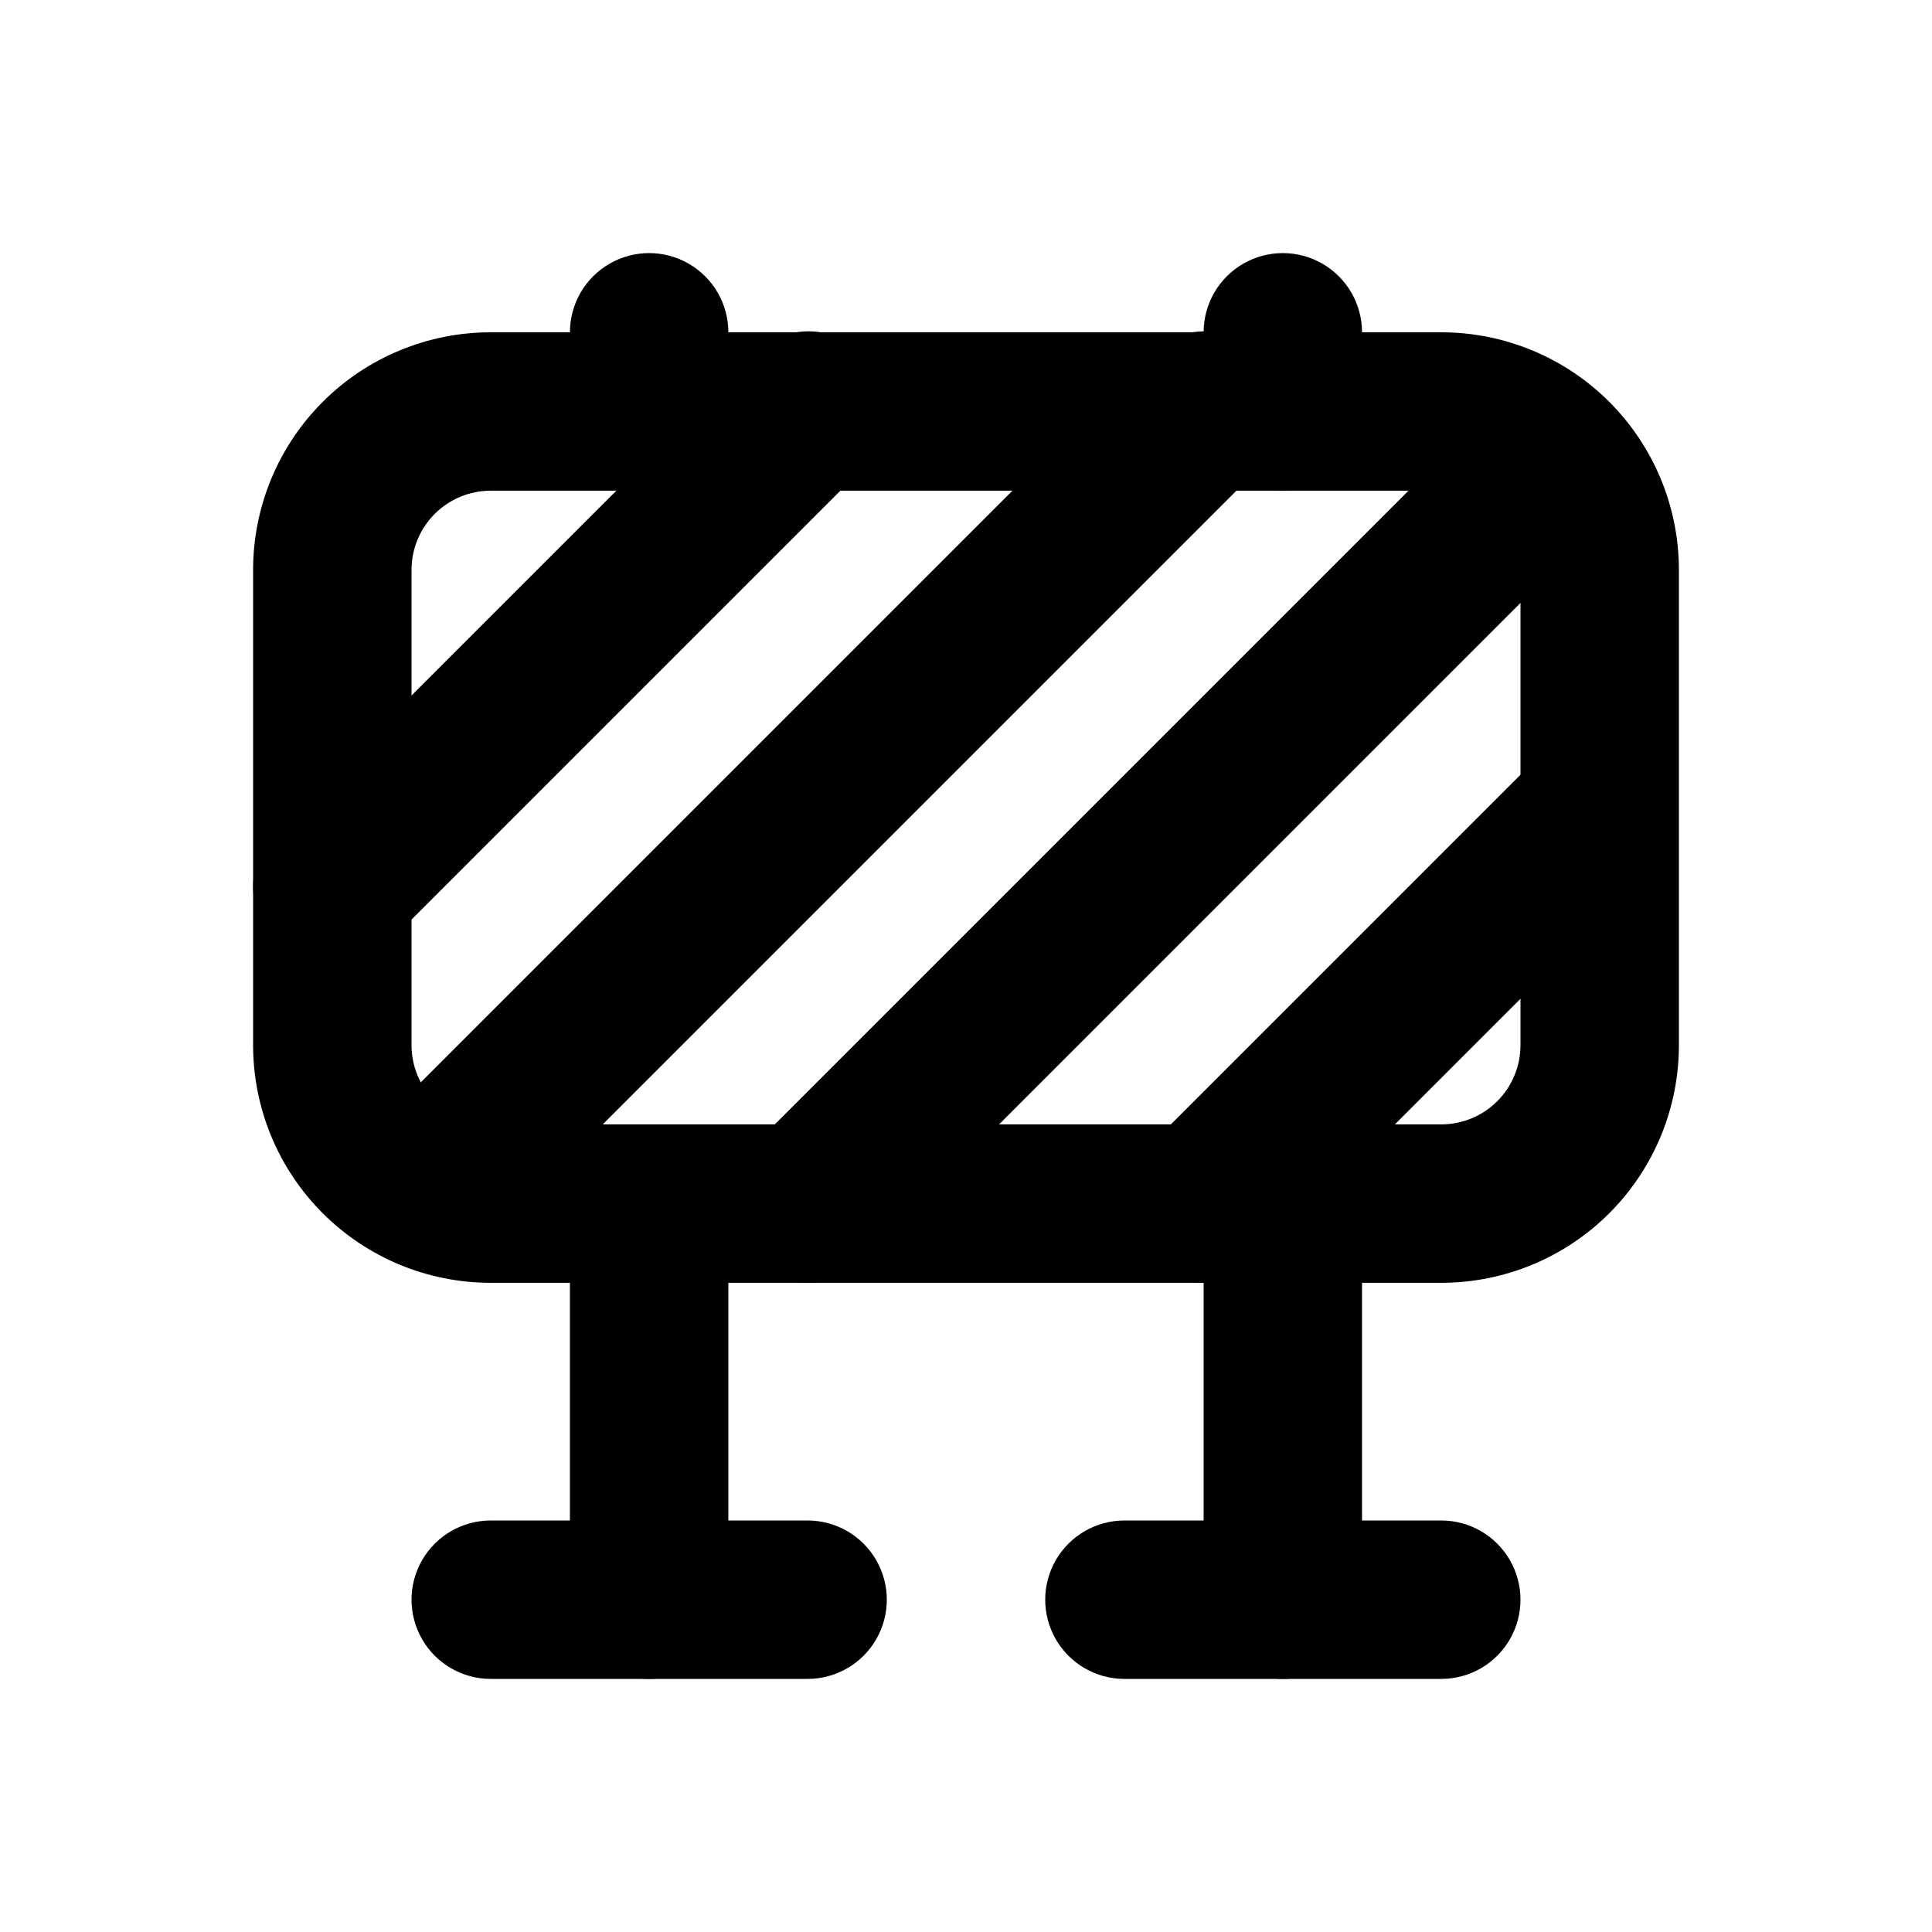
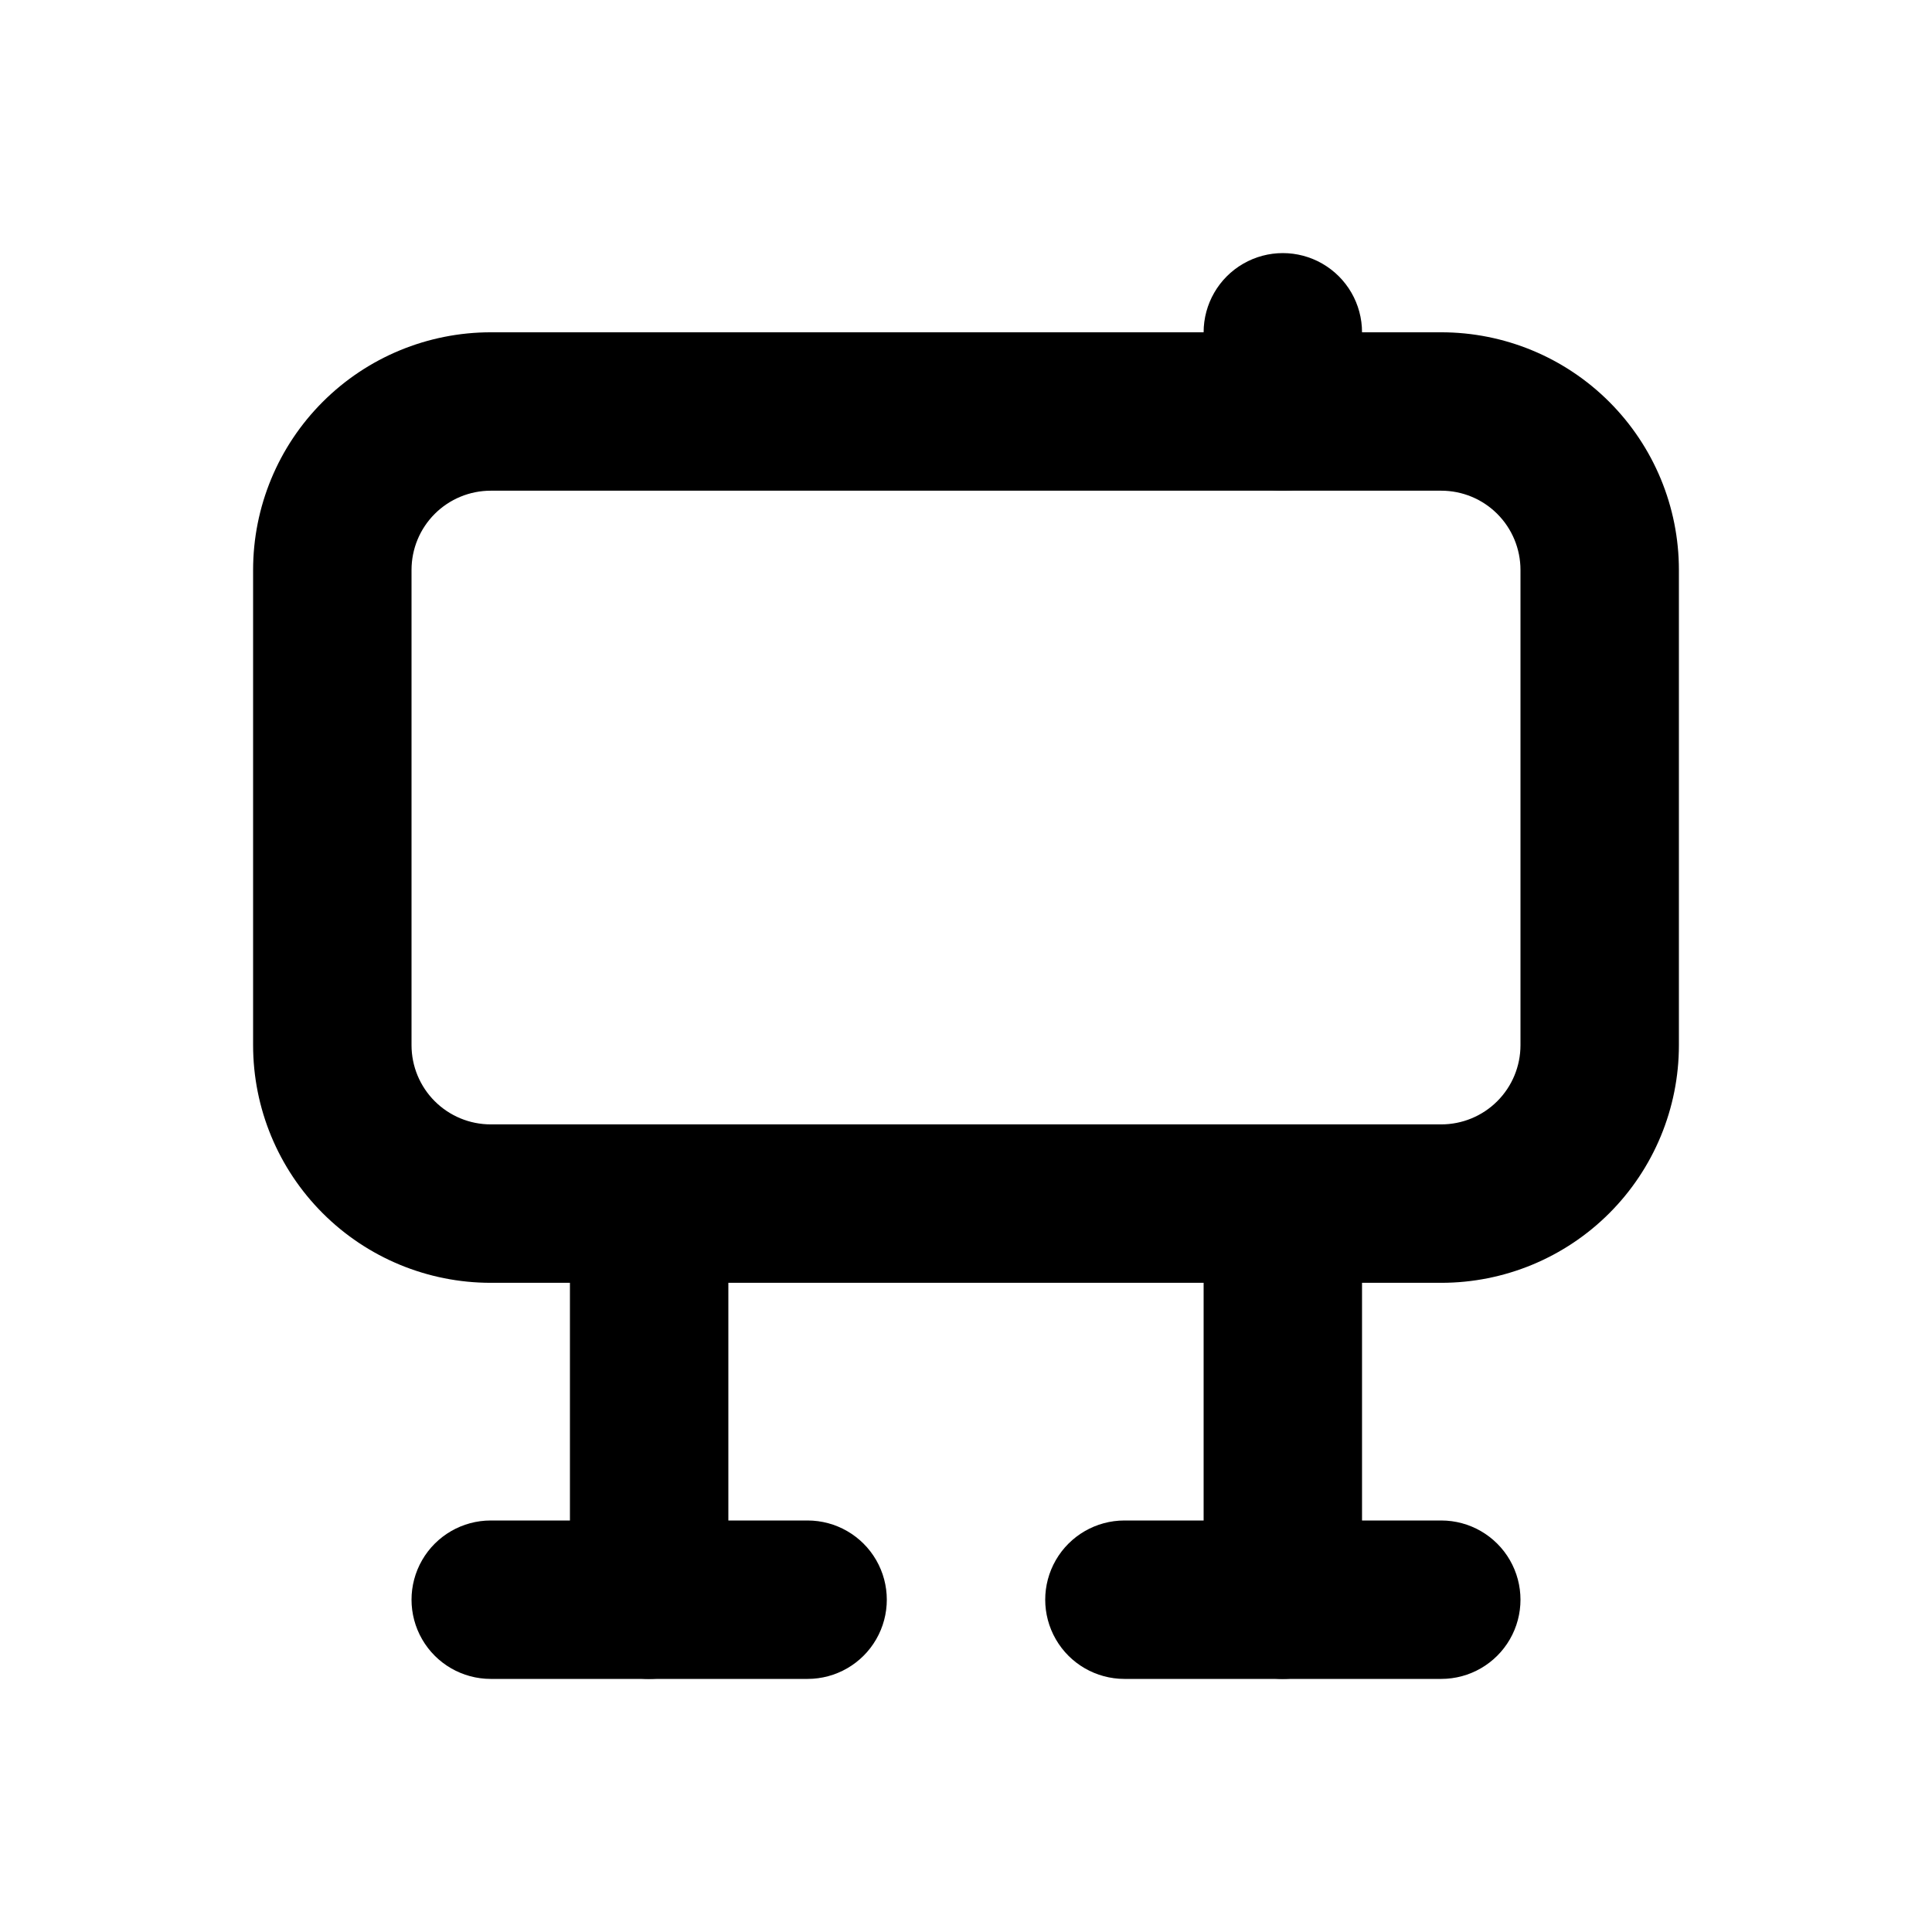
<svg xmlns="http://www.w3.org/2000/svg" fill="#000000" width="800px" height="800px" version="1.1" viewBox="144 144 512 512">
  <g>
    <path d="m316.03 588.93c-5.57 0-10.906-2.211-14.844-6.148-3.938-3.934-6.148-9.273-6.148-14.844v-104.96c0-7.5 4-14.434 10.496-18.18 6.492-3.75 14.496-3.75 20.992 0 6.492 3.746 10.496 10.68 10.496 18.18v104.96-0.004c0 5.57-2.211 10.91-6.148 14.844-3.938 3.938-9.277 6.148-14.844 6.148z" />
    <path d="m358.02 588.93h-83.969c-7.5 0-14.43-4-18.18-10.496-3.75-6.492-3.75-14.496 0-20.992 3.75-6.492 10.68-10.496 18.18-10.496h83.969c7.5 0 14.43 4.004 18.18 10.496 3.75 6.496 3.75 14.5 0 20.992-3.75 6.496-10.68 10.496-18.18 10.496z" />
-     <path d="m316.03 274.05c-5.57 0-10.906-2.211-14.844-6.148s-6.148-9.277-6.148-14.844v-20.992c0-7.5 4-14.43 10.496-18.18 6.492-3.75 14.496-3.75 20.992 0 6.492 3.75 10.496 10.68 10.496 18.18v20.992c0 5.566-2.211 10.906-6.148 14.844s-9.277 6.148-14.844 6.148z" />
    <path d="m483.96 588.93c-5.566 0-10.906-2.211-14.84-6.148-3.938-3.934-6.148-9.273-6.148-14.844v-104.96c0-7.5 4-14.434 10.496-18.18 6.492-3.75 14.496-3.75 20.988 0 6.496 3.746 10.496 10.68 10.496 18.18v104.96-0.004c0 5.57-2.211 10.91-6.148 14.844-3.934 3.938-9.273 6.148-14.844 6.148z" />
    <path d="m525.95 588.93h-83.965c-7.5 0-14.43-4-18.18-10.496-3.75-6.492-3.75-14.496 0-20.992 3.75-6.492 10.68-10.496 18.18-10.496h83.969-0.004c7.5 0 14.43 4.004 18.18 10.496 3.75 6.496 3.75 14.5 0 20.992-3.75 6.496-10.68 10.496-18.18 10.496z" />
    <path d="m483.96 274.05c-5.566 0-10.906-2.211-14.84-6.148-3.938-3.938-6.148-9.277-6.148-14.844v-20.992c0-7.5 4-14.43 10.496-18.18 6.492-3.75 14.496-3.75 20.988 0 6.496 3.75 10.496 10.68 10.496 18.18v20.992c0 5.566-2.211 10.906-6.148 14.844-3.934 3.938-9.273 6.148-14.844 6.148z" />
    <path d="m525.95 483.96h-251.9c-16.703 0-32.723-6.633-44.531-18.445-11.812-11.809-18.445-27.828-18.445-44.527v-125.95c0-16.703 6.633-32.723 18.445-44.531 11.809-11.812 27.828-18.445 44.531-18.445h251.9c16.703 0 32.723 6.633 44.531 18.445 11.812 11.809 18.445 27.828 18.445 44.531v125.95c0 16.699-6.633 32.719-18.445 44.527-11.809 11.812-27.828 18.445-44.531 18.445zm-251.9-209.92c-5.566 0-10.906 2.211-14.844 6.148s-6.148 9.277-6.148 14.844v125.95c0 5.566 2.211 10.906 6.148 14.844 3.938 3.934 9.277 6.148 14.844 6.148h251.9c5.57 0 10.91-2.215 14.844-6.148 3.938-3.938 6.148-9.277 6.148-14.844v-125.95c0-5.566-2.211-10.906-6.148-14.844-3.934-3.938-9.273-6.148-14.844-6.148z" />
-     <path d="m256.83 480.19c-5.566 0-10.902-2.211-14.84-6.148s-6.148-9.277-6.148-14.844c0-5.566 2.211-10.902 6.148-14.84l206.14-206.14v-0.004c3.914-4.047 9.285-6.356 14.918-6.406 5.629-0.047 11.043 2.168 15.027 6.148 3.981 3.981 6.195 9.395 6.144 15.027-0.047 5.629-2.356 11.004-6.406 14.914l-206.14 206.14v0.004c-3.93 3.949-9.273 6.164-14.844 6.148z" />
-     <path d="m358.02 483.96c-5.566 0-10.906-2.211-14.84-6.148-3.938-3.938-6.148-9.273-6.148-14.84 0-5.566 2.211-10.906 6.144-14.844l197.54-197.54c5.316-5.301 13.055-7.367 20.301-5.418 7.25 1.953 12.906 7.621 14.844 14.875 1.934 7.254-0.148 14.988-5.461 20.289l-197.54 197.54c-3.945 3.914-9.281 6.102-14.84 6.086z" />
-     <path d="m462.98 483.96c-5.57 0-10.906-2.211-14.844-6.148-3.934-3.938-6.144-9.273-6.144-14.84 0-5.566 2.211-10.906 6.144-14.844l104.96-104.96c5.332-5.148 12.984-7.106 20.133-5.144 7.148 1.961 12.734 7.547 14.695 14.695 1.961 7.148 0.004 14.801-5.144 20.133l-104.96 104.96c-3.938 3.938-9.273 6.148-14.84 6.148z" />
-     <path d="m232.06 400c-5.566-0.004-10.906-2.215-14.84-6.152-3.938-3.934-6.148-9.273-6.148-14.84 0-5.566 2.211-10.906 6.144-14.844l125.95-125.95c3.914-4.047 9.289-6.356 14.918-6.406 5.629-0.047 11.043 2.168 15.027 6.148 3.981 3.981 6.195 9.395 6.144 15.027-0.047 5.629-2.356 11.004-6.406 14.914l-125.95 125.95c-3.934 3.938-9.273 6.148-14.84 6.152z" />
  </g>
</svg>